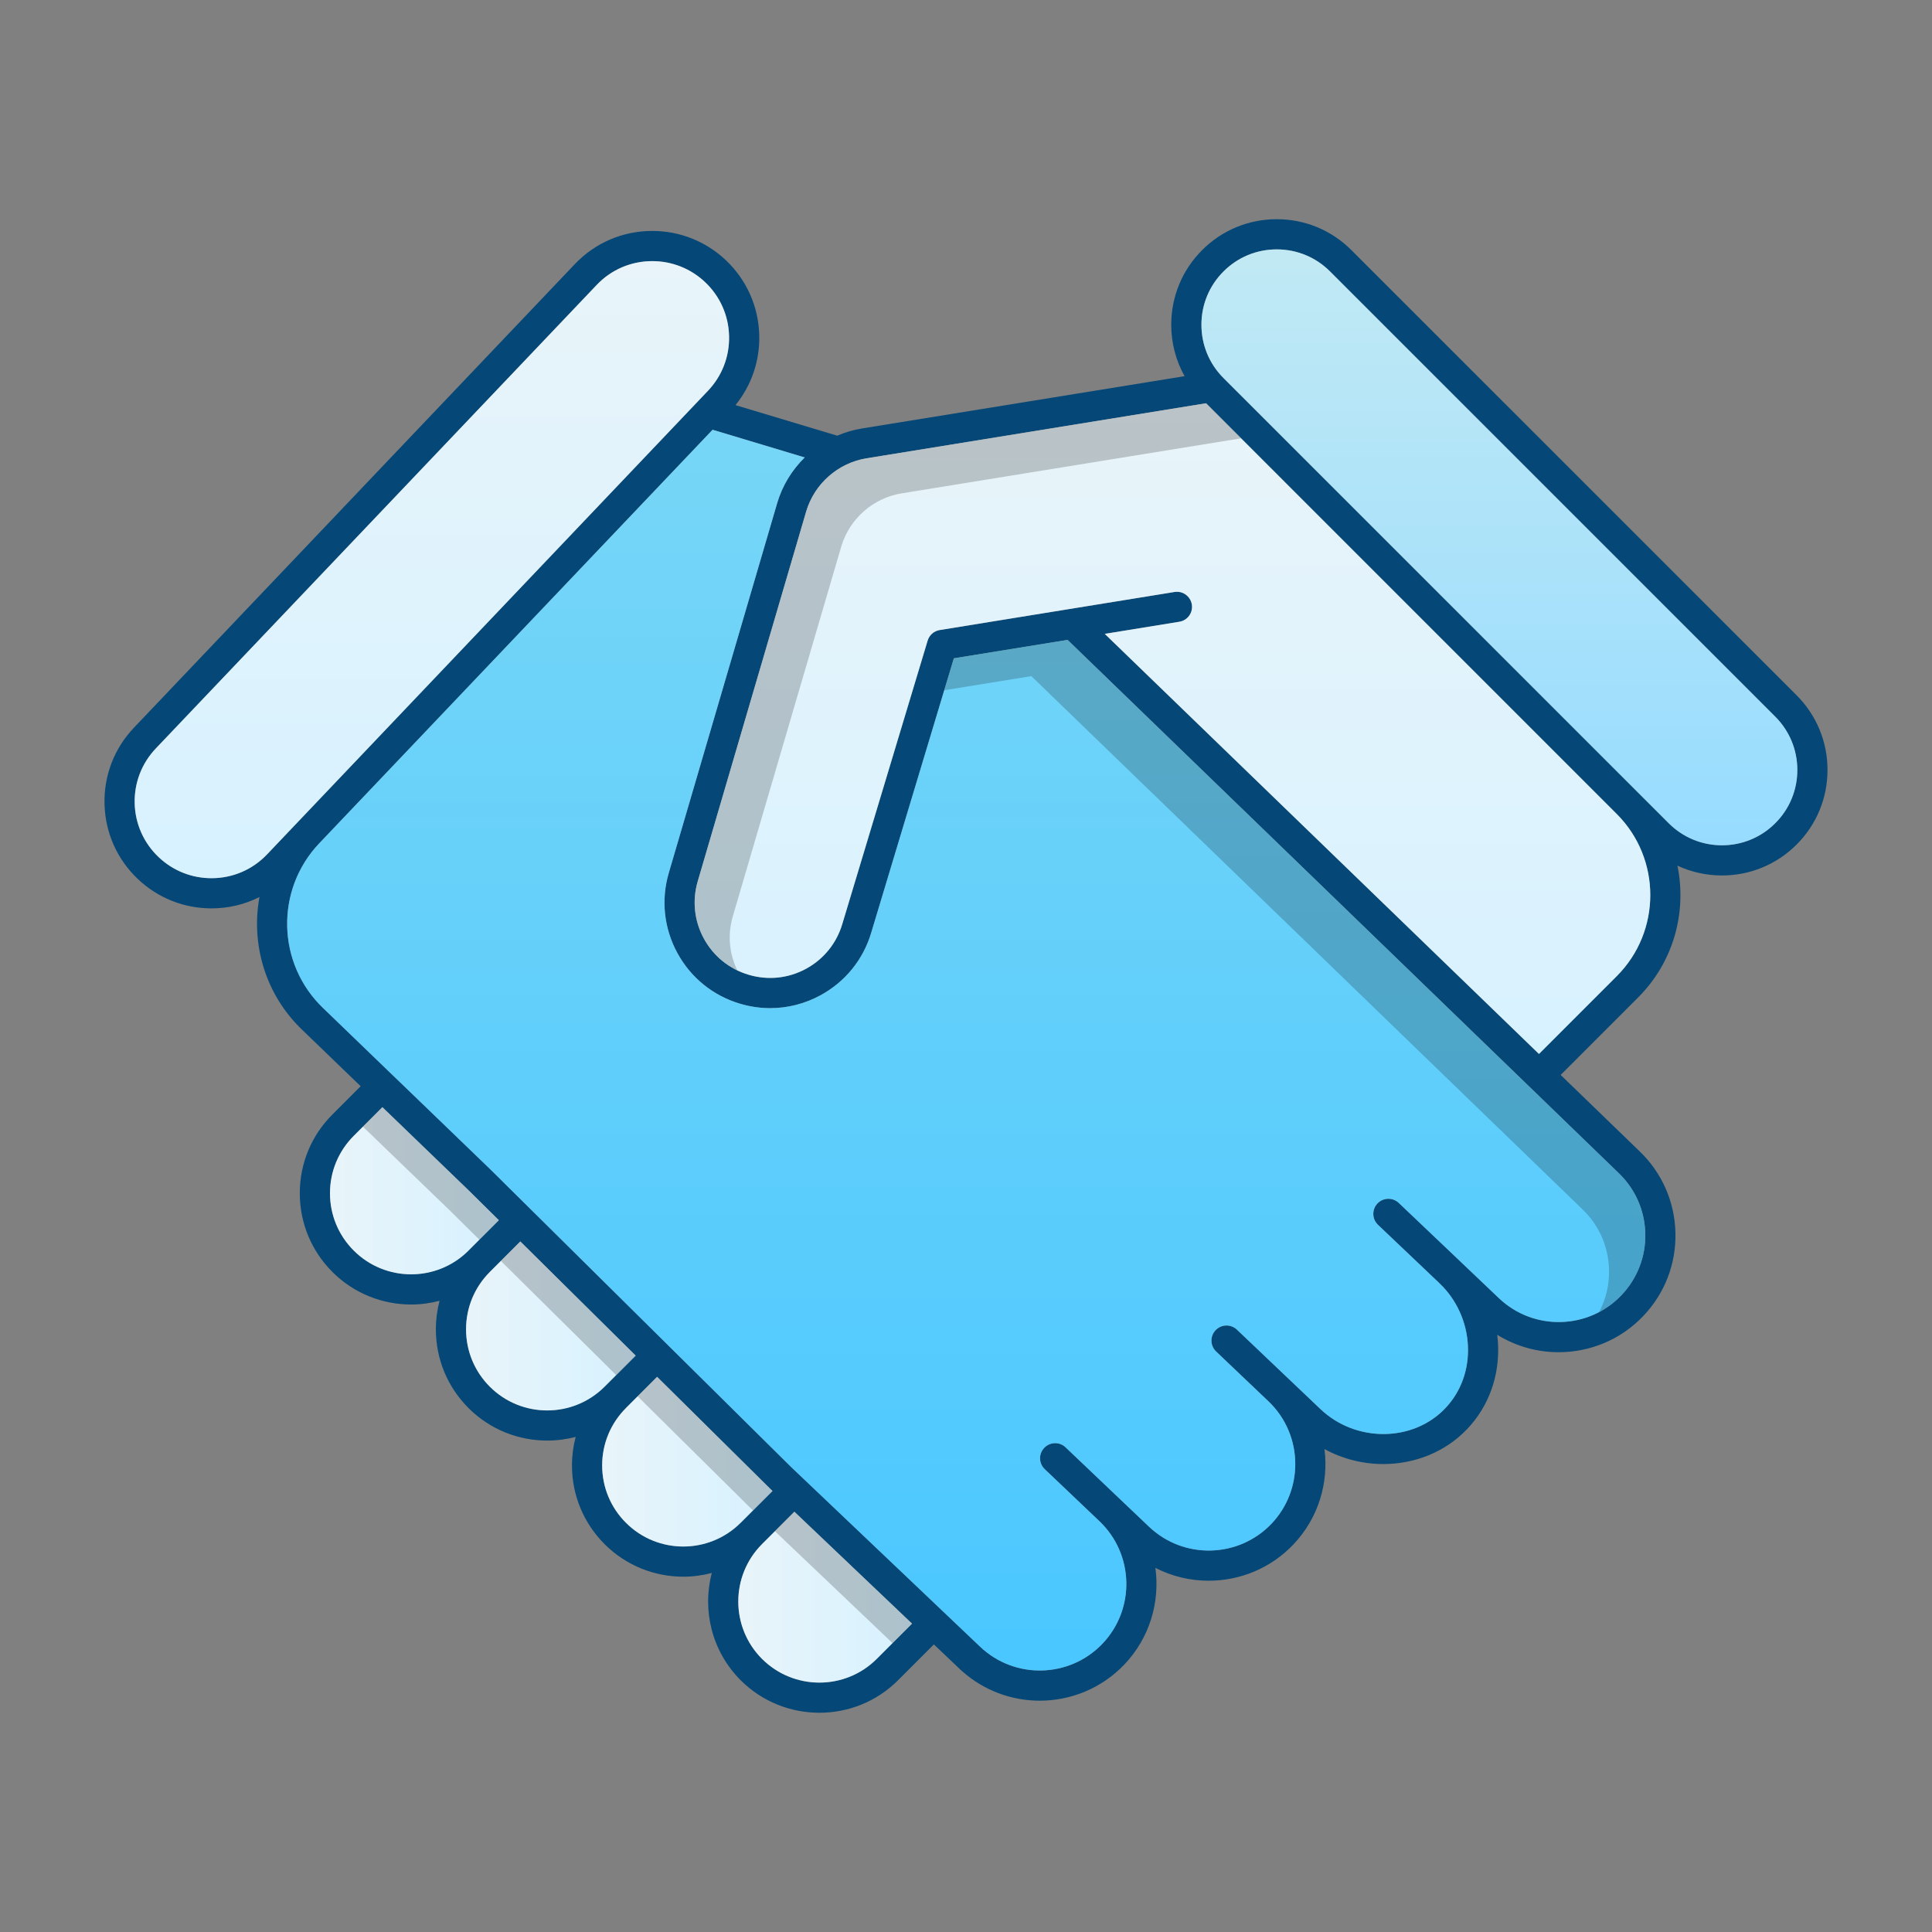
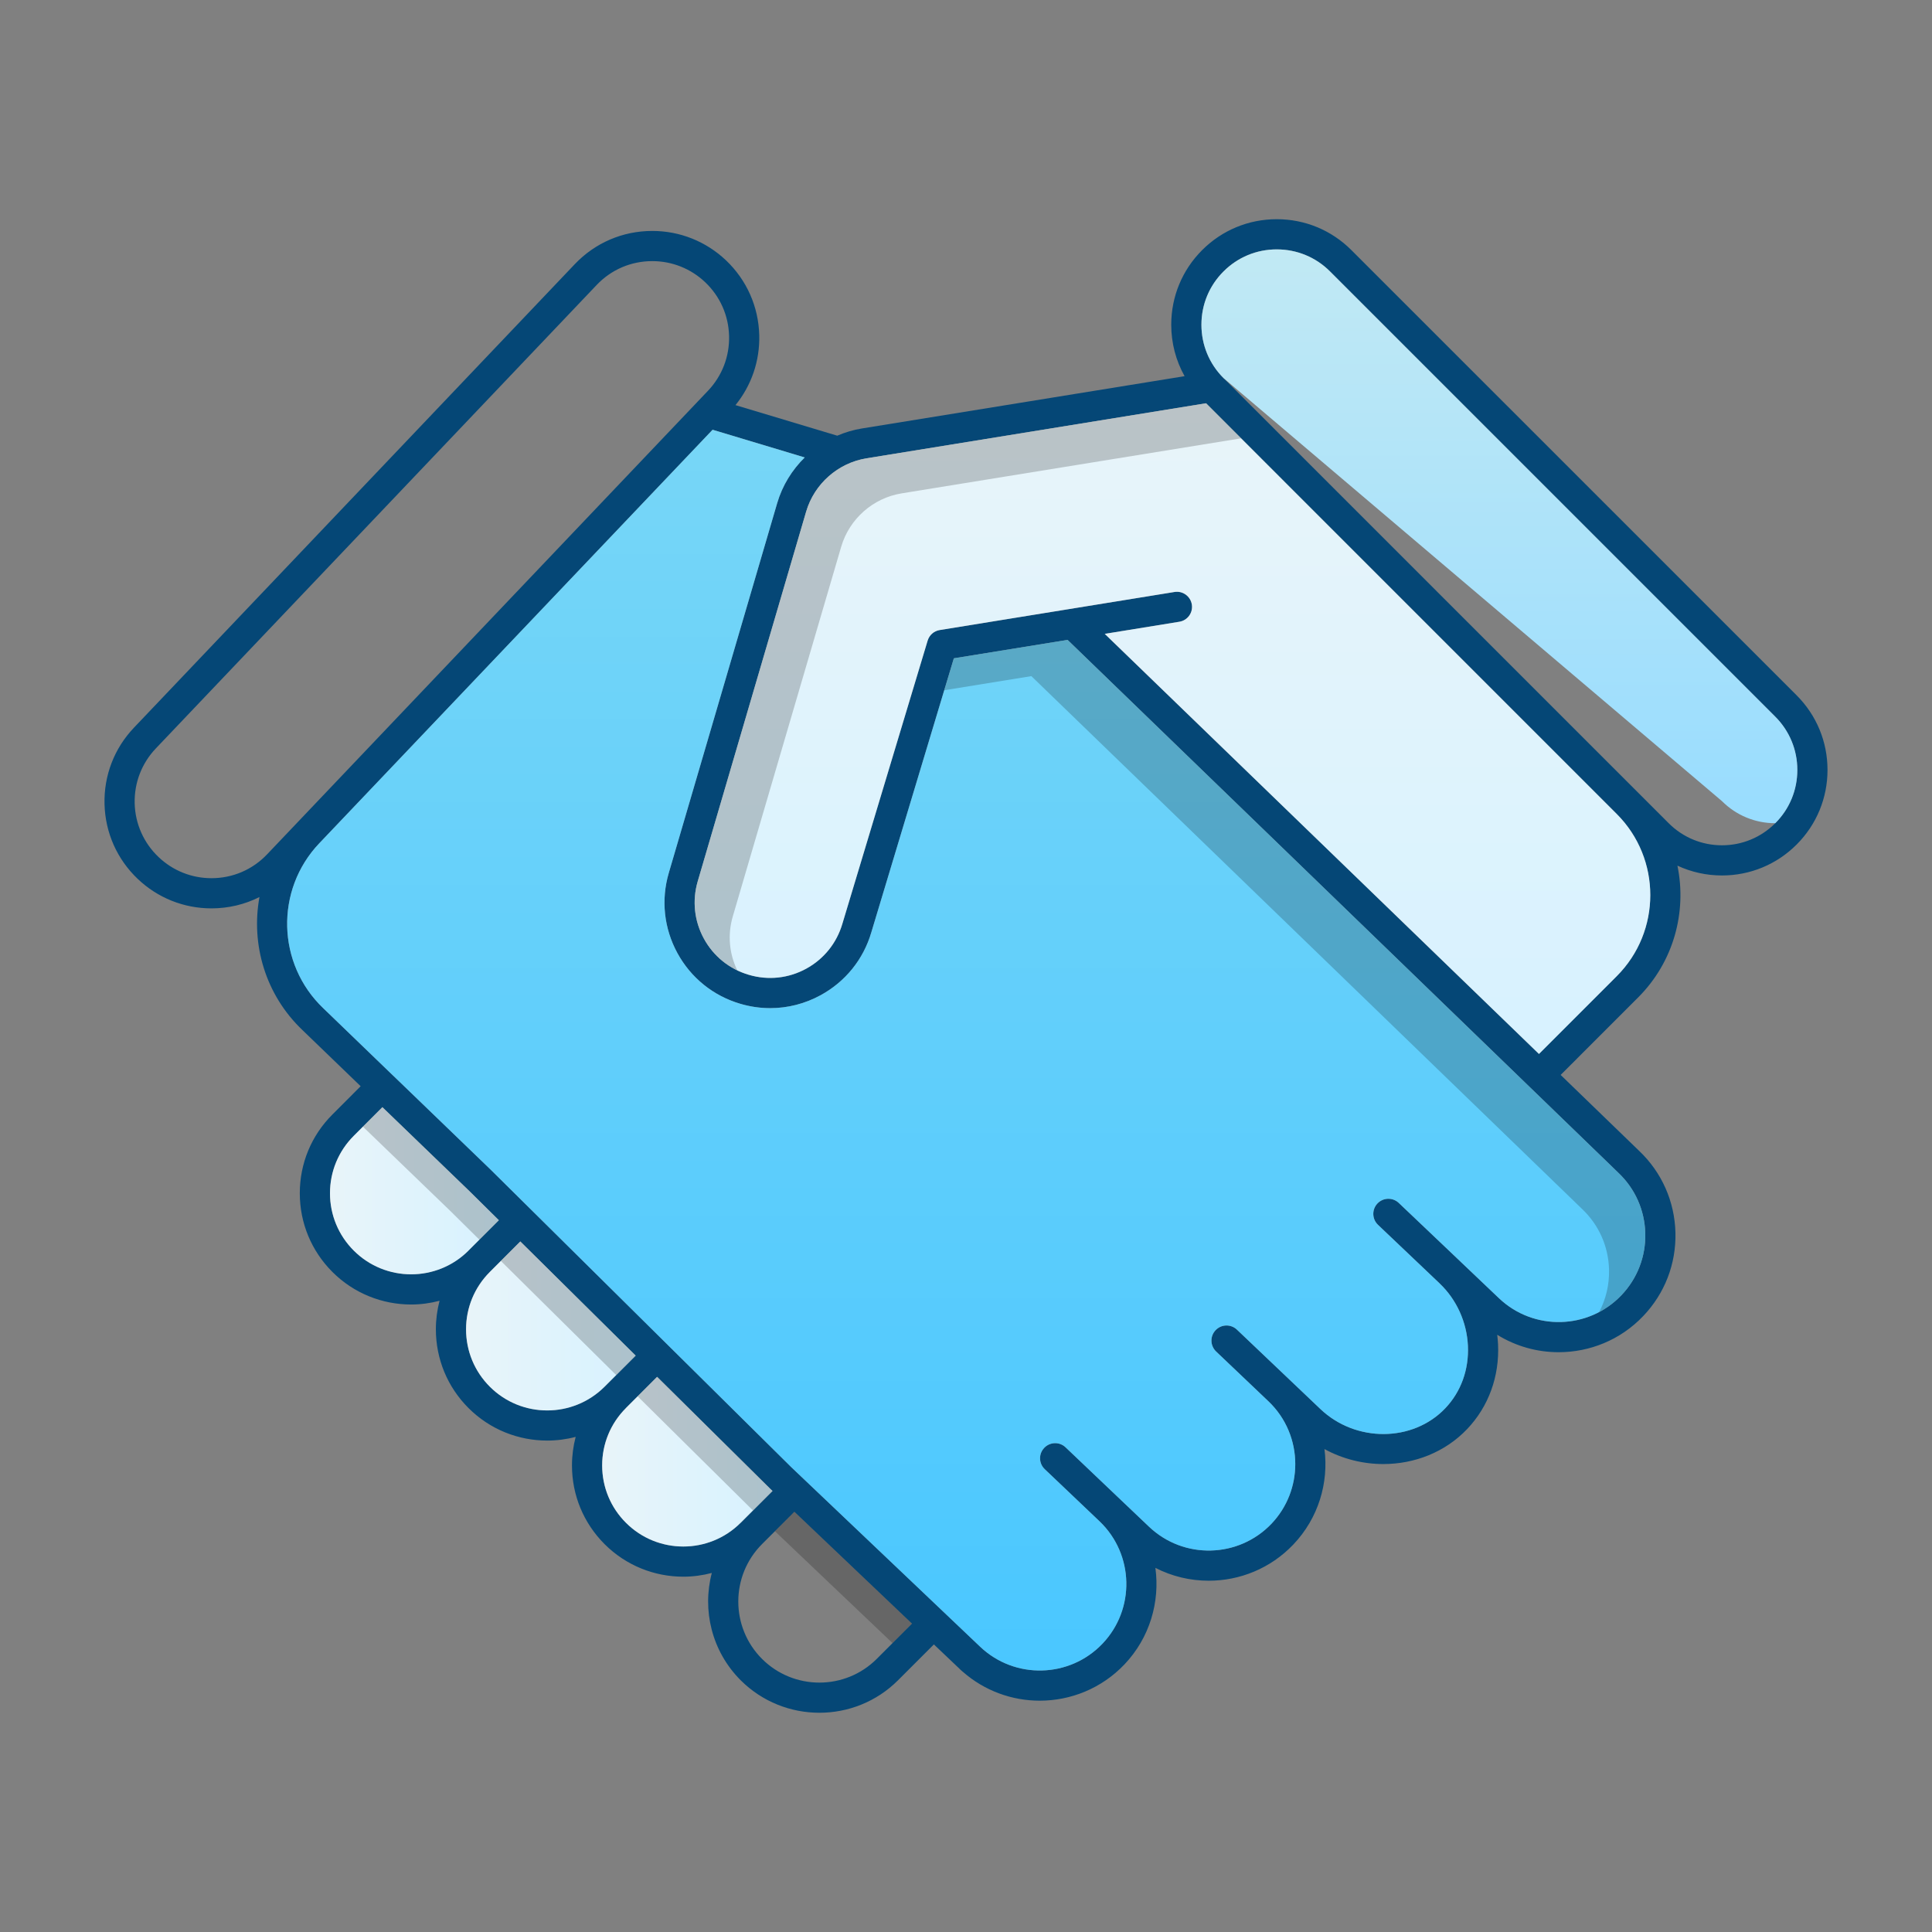
<svg xmlns="http://www.w3.org/2000/svg" version="1.1" id="Calque_1" x="0px" y="0px" width="512px" height="512px" viewBox="0 0 512 512" xml:space="preserve">
  <rect x="0" y="0" width="512" height="512" fill="#808080" stroke="none" />
  <g>
    <path fill="#054776" d="M476.12,184.26L358.13,66.28c-5.28-5.28-12.3-8.19-19.78-8.19c-7.47,0-14.49,2.91-19.77,8.19 c-5.28,5.28-8.19,12.3-8.19,19.78c0,4.85,1.23,9.51,3.54,13.63l-85.59,13.87c-2.25,0.37-4.41,1.02-6.46,1.9l-26.97-8.1 c4.24-5.22,6.47-11.72,6.3-18.52c-0.19-7.57-3.32-14.62-8.8-19.84c-5.3-5.03-12.24-7.8-19.54-7.8c-7.84,0-15.14,3.13-20.55,8.81 L35.5,192.84c-5.22,5.48-7.99,12.68-7.8,20.25c0.19,7.57,3.31,14.61,8.8,19.83c5.29,5.04,12.23,7.81,19.53,7.81 c4.51,0,8.84-1.04,12.73-3c-2.29,12.51,1.55,25.89,11.41,35.27l15.41,14.86l-7.49,7.5c-0.01,0-0.01,0.01-0.01,0.01 c-5.57,5.57-8.63,12.97-8.63,20.85c0,7.88,3.07,15.29,8.64,20.86c5.75,5.75,13.31,8.63,20.86,8.63c2.54,0,5.07-0.34,7.54-0.99 c-0.64,2.44-0.98,4.98-0.98,7.56c0.01,7.89,3.07,15.29,8.64,20.86c5.76,5.76,13.31,8.63,20.87,8.63c2.53,0,5.07-0.33,7.54-0.98 c-0.64,2.44-0.98,4.97-0.98,7.56c0,7.88,3.07,15.29,8.64,20.86c5.75,5.75,13.31,8.63,20.86,8.63c2.55,0,5.09-0.34,7.56-0.99 c-2.59,9.83-0.04,20.74,7.64,28.43c5.76,5.75,13.31,8.62,20.87,8.62c7.55,0,15.1-2.87,20.85-8.62c0,0,0.01,0,0.01-0.01l9.48-9.48 l6.73,6.39c0,0.01,0,0.01,0,0.01c0.01,0.01,0.02,0.01,0.02,0.02l0.62,0.58c0.07,0.07,0.15,0.12,0.22,0.18 c5.84,5.16,13.16,7.73,20.46,7.73c8.19,0,16.36-3.22,22.44-9.6c6.74-7.09,9.45-16.58,8.21-25.6c4.42,2.28,9.28,3.41,14.13,3.41 c8.19,0,16.36-3.22,22.43-9.6c6.67-7.01,9.4-16.37,8.25-25.29c4.84,2.64,10.24,3.97,15.6,3.97c8.21,0,16.34-3.1,22.21-9.27 c5.68-5.97,8.59-13.96,8.19-22.49c-0.04-0.84-0.12-1.67-0.22-2.5c4.98,3.09,10.63,4.62,16.28,4.62c8.19,0,16.36-3.21,22.43-9.6 c5.7-5.98,8.73-13.83,8.52-22.1c-0.21-8.26-3.62-15.95-9.59-21.63l-20.83-20.15l4.34-4.33c0.01-0.01,0.01-0.02,0.02-0.03 l16.16-16.16c9.48-9.47,12.95-22.71,10.43-34.94c3.65,1.7,7.66,2.6,11.8,2.6c7.47,0,14.5-2.91,19.78-8.19 c5.28-5.28,8.19-12.31,8.19-19.78C484.31,196.57,481.4,189.54,476.12,184.26z M56.03,232.73c-5.24,0-10.22-1.99-14.02-5.61 c-3.93-3.74-6.18-8.8-6.32-14.23c-0.13-5.44,1.86-10.6,5.6-14.54L158.12,75.52c3.88-4.08,9.12-6.32,14.75-6.32 c5.24,0,10.22,1.99,14.02,5.6c3.94,3.75,6.19,8.8,6.32,14.24c0.14,5.43-1.85,10.59-5.6,14.53L70.79,226.4 C66.91,230.48,61.67,232.73,56.03,232.73z M93.75,331.42c-4.06-4.06-6.3-9.46-6.3-15.2c0-5.75,2.24-11.14,6.29-15.2 c0.01-0.01,0.01-0.02,0.02-0.02l7.58-7.58l23.13,22.31l7.73,7.64l-8.05,8.05v0.01C115.76,339.81,102.13,339.8,93.75,331.42z M145.01,373.78c-5.51,0-11.01-2.1-15.2-6.29c-4.06-4.06-6.3-9.46-6.3-15.21c0-5.74,2.24-11.13,6.29-15.19l8.09-8.09l30.57,30.25 l-8.24,8.24C156.02,371.68,150.52,373.78,145.01,373.78z M165.88,403.55c-4.06-4.05-6.3-9.45-6.3-15.2c0-5.74,2.24-11.14,6.3-15.2 c0-0.01,0-0.01,0-0.01l8.26-8.26l29.99,29.68l0.59,0.56l-8.42,8.42c-0.01,0.01-0.01,0.01-0.02,0.01 C187.9,411.94,174.26,411.94,165.88,403.55z M232.35,439.62c-8.38,8.38-22.02,8.38-30.41,0c-8.38-8.38-8.38-22.02,0-30.41 l8.58-8.58l31.17,29.65L232.35,439.62z M428.88,310.8c4.45,4.22,6.98,9.92,7.13,16.05c0.16,6.13-2.09,11.95-6.31,16.39 c-8.72,9.16-23.27,9.53-32.45,0.81l-10.05-9.56c-0.04-0.04-0.08-0.08-0.12-0.12l-16.39-15.58c-1.6-1.52-4.13-1.46-5.65,0.14 c-1.52,1.6-1.46,4.14,0.14,5.66l16.32,15.51c0.02,0.02,0.04,0.04,0.05,0.06c0.01,0,0.01,0.01,0.01,0.01 c4.44,4.22,7.16,10.21,7.45,16.44c0.3,6.33-1.83,12.22-6,16.6c-8.57,9.01-23.72,9.11-33.08,0.21l-22.13-21.05 c-1.6-1.52-4.13-1.46-5.65,0.14c-1.53,1.6-1.46,4.13,0.14,5.66l13.85,13.18c4.74,4.5,7.12,10.57,7.12,16.64 c0,5.68-2.09,11.38-6.3,15.81c-8.73,9.16-23.28,9.52-32.45,0.8l-7.48-7.11c-0.05-0.05-0.09-0.1-0.15-0.15 c-0.01-0.01-0.02-0.02-0.04-0.03l-14.46-13.76c-1.6-1.52-4.13-1.45-5.65,0.15c-1.53,1.6-1.46,4.13,0.14,5.65l14.57,13.86 c9.1,8.73,9.44,23.23,0.74,32.37c-8.72,9.17-23.26,9.53-32.42,0.83l-50.06-47.59l-68.97-68.26c-0.01-0.01-0.02-0.02-0.03-0.03 l-0.03-0.03L130.06,310l-25.92-25c-0.01-0.01-0.01-0.01-0.02-0.02s-0.02-0.01-0.03-0.02L85.7,267.22 c-12.36-11.76-12.85-31.38-1.09-43.74c0.01-0.01,0.02-0.03,0.04-0.04l104.19-109.55l24.42,7.34c-3.36,3.29-5.92,7.42-7.29,12.07 l-28.73,98.01c-2.11,7.17-1.29,14.73,2.29,21.29c3.58,6.55,9.51,11.32,16.67,13.42c2.61,0.77,5.27,1.15,7.92,1.15 c4.62,0,9.2-1.16,13.37-3.44c6.56-3.59,11.33-9.51,13.42-16.65l21.87-72.62l30.14-4.88L428.88,310.8z M428.46,258.69l-20.62,20.62 L292.77,167.98l19.77-3.21c2.18-0.35,3.66-2.4,3.31-4.58c-0.36-2.18-2.42-3.67-4.59-3.31l-62.23,10.09 c-1.51,0.24-2.75,1.33-3.19,2.79l-22.6,75.04c-1.5,5.12-4.9,9.35-9.58,11.91c-4.68,2.56-10.08,3.14-15.2,1.63 c-5.12-1.5-9.35-4.9-11.91-9.58s-3.14-10.08-1.64-15.2l28.74-98.01c2.16-7.33,8.43-12.86,15.97-14.09l90-14.59L428.44,215.7 c0.01,0,0.01,0.01,0.02,0.02C440.31,227.57,440.3,246.84,428.46,258.69z M470.46,218.16c-3.77,3.77-8.78,5.85-14.12,5.85 c-5.33,0-10.35-2.08-14.12-5.85L324.23,100.18c-3.77-3.77-5.84-8.79-5.84-14.12c0-5.34,2.07-10.35,5.85-14.12 c3.77-3.78,8.78-5.85,14.11-5.85c5.34,0,10.36,2.07,14.13,5.85l117.98,117.98c3.77,3.77,5.85,8.79,5.85,14.12 C476.31,209.38,474.24,214.39,470.46,218.16z" />
    <linearGradient id="SVGID_1_" gradientUnits="userSpaceOnUse" x1="195.655" y1="423.267" x2="241.69" y2="423.267">
      <stop offset="0" style="stop-color:#E8F4F9" />
      <stop offset="1" style="stop-color:#D7F2FF" />
    </linearGradient>
-     <path fill="url(#SVGID_1_)" d="M241.69,430.28l-9.34,9.34c-8.38,8.38-22.02,8.38-30.41,0c-8.38-8.38-8.38-22.02,0-30.41l8.58-8.58 L241.69,430.28z" />
    <linearGradient id="SVGID_2_" gradientUnits="userSpaceOnUse" x1="159.58" y1="387.361" x2="204.72" y2="387.361">
      <stop offset="0" style="stop-color:#E8F4F9" />
      <stop offset="1" style="stop-color:#D7F2FF" />
    </linearGradient>
    <path fill="url(#SVGID_2_)" d="M204.72,395.12l-8.42,8.42c-0.01,0.01-0.01,0.01-0.02,0.01c-8.38,8.39-22.02,8.39-30.4,0 c-4.06-4.05-6.3-9.45-6.3-15.2c0-5.74,2.24-11.14,6.3-15.2c0-0.01,0-0.01,0-0.01l8.26-8.26l29.99,29.68L204.72,395.12z" />
    <linearGradient id="SVGID_3_" gradientUnits="userSpaceOnUse" x1="123.51" y1="351.39" x2="168.46" y2="351.39">
      <stop offset="0" style="stop-color:#E8F4F9" />
      <stop offset="1" style="stop-color:#D7F2FF" />
    </linearGradient>
    <path fill="url(#SVGID_3_)" d="M168.46,359.25l-8.24,8.24c-4.2,4.19-9.7,6.29-15.21,6.29s-11.01-2.1-15.2-6.29 c-4.06-4.06-6.3-9.46-6.3-15.21c0-5.74,2.24-11.13,6.29-15.19l8.09-8.09L168.46,359.25z" />
    <linearGradient id="SVGID_4_" gradientUnits="userSpaceOnUse" x1="87.45" y1="315.565" x2="132.2" y2="315.565">
      <stop offset="0" style="stop-color:#E8F4F9" />
      <stop offset="1" style="stop-color:#D7F2FF" />
    </linearGradient>
    <path fill="url(#SVGID_4_)" d="M132.2,323.37l-8.05,8.05v0.01c-8.39,8.38-22.02,8.37-30.4-0.01c-4.06-4.06-6.3-9.46-6.3-15.2 c0-5.75,2.24-11.14,6.29-15.2c0.01-0.01,0.01-0.02,0.02-0.02l7.58-7.58l23.13,22.31L132.2,323.37z" />
    <polygon opacity="0.2" points="241.69,430.28 236.53,435.44 205.36,405.79 210.52,400.63 " />
    <polygon opacity="0.2" points="204.72,395.12 199.56,400.28 198.97,399.72 168.98,370.04 174.14,364.88 204.13,394.56 " />
    <polygon opacity="0.2" points="168.46,359.25 163.3,364.41 132.73,334.16 137.89,329 " />
    <polygon opacity="0.2" points="132.2,323.37 127.04,328.53 119.31,320.89 96.18,298.58 101.34,293.42 124.47,315.73 " />
    <linearGradient id="SVGID_5_" gradientUnits="userSpaceOnUse" x1="114.451" y1="69.2" x2="114.451" y2="232.73">
      <stop offset="0" style="stop-color:#E8F4F9" />
      <stop offset="1" style="stop-color:#D7F2FF" />
    </linearGradient>
-     <path fill="url(#SVGID_5_)" d="M193.21,89.04c0.14,5.43-1.85,10.59-5.6,14.53L70.79,226.4c-3.88,4.08-9.12,6.33-14.76,6.33 c-5.24,0-10.22-1.99-14.02-5.61c-3.93-3.74-6.18-8.8-6.32-14.23c-0.13-5.44,1.86-10.6,5.6-14.54L158.12,75.52 c3.88-4.08,9.12-6.32,14.75-6.32c5.24,0,10.22,1.99,14.02,5.6C190.83,78.55,193.08,83.6,193.21,89.04z" />
    <linearGradient id="SVGID_6_" gradientUnits="userSpaceOnUse" x1="397.35" y1="66.09" x2="397.35" y2="224.01">
      <stop offset="0" style="stop-color:#C1E9F4" />
      <stop offset="1" style="stop-color:#97DCFF" />
    </linearGradient>
-     <path fill="url(#SVGID_6_)" d="M476.31,204.04c0,5.34-2.07,10.35-5.85,14.12c-3.77,3.77-8.78,5.85-14.12,5.85 c-5.33,0-10.35-2.08-14.12-5.85L324.23,100.18c-3.77-3.77-5.84-8.79-5.84-14.12c0-5.34,2.07-10.35,5.85-14.12 c3.77-3.78,8.78-5.85,14.11-5.85c5.34,0,10.36,2.07,14.13,5.85l117.98,117.98C474.23,193.69,476.31,198.71,476.31,204.04z" />
+     <path fill="url(#SVGID_6_)" d="M476.31,204.04c0,5.34-2.07,10.35-5.85,14.12c-5.33,0-10.35-2.08-14.12-5.85L324.23,100.18c-3.77-3.77-5.84-8.79-5.84-14.12c0-5.34,2.07-10.35,5.85-14.12 c3.77-3.78,8.78-5.85,14.11-5.85c5.34,0,10.36,2.07,14.13,5.85l117.98,117.98C474.23,193.69,476.31,198.71,476.31,204.04z" />
    <linearGradient id="SVGID_7_" gradientUnits="userSpaceOnUse" x1="310.719" y1="106.87" x2="310.719" y2="279.31">
      <stop offset="0" style="stop-color:#E8F4F9" />
      <stop offset="1" style="stop-color:#D7F2FF" />
    </linearGradient>
    <path fill="url(#SVGID_7_)" d="M428.46,258.69l-20.62,20.62L292.77,167.98l19.77-3.21c2.18-0.35,3.66-2.4,3.31-4.58 c-0.36-2.18-2.42-3.67-4.59-3.31l-62.23,10.09c-1.51,0.24-2.75,1.33-3.19,2.79l-22.6,75.04c-1.5,5.12-4.9,9.35-9.58,11.91 c-4.68,2.56-10.08,3.14-15.2,1.63c-5.12-1.5-9.35-4.9-11.91-9.58s-3.14-10.08-1.64-15.2l28.74-98.01 c2.16-7.33,8.43-12.86,15.97-14.09l90-14.59L428.44,215.7c0.01,0,0.01,0.01,0.02,0.02C440.31,227.57,440.3,246.84,428.46,258.69z" />
    <path opacity="0.2" d="M328.91,116.16l-90,14.59c-7.54,1.23-13.81,6.76-15.97,14.09l-28.74,98.01c-1.41,4.8-0.98,9.84,1.19,14.31 c-3.74-1.79-6.81-4.69-8.84-8.4c-2.56-4.68-3.14-10.08-1.64-15.2l28.74-98.01c2.16-7.33,8.43-12.86,15.97-14.09l90-14.59 L328.91,116.16z" />
    <linearGradient id="SVGID_8_" gradientUnits="userSpaceOnUse" x1="256.059" y1="113.89" x2="256.059" y2="442.704">
      <stop offset="0" style="stop-color:#77D6F7" />
      <stop offset="1" style="stop-color:#4AC7FF" />
    </linearGradient>
    <path fill="url(#SVGID_8_)" d="M436.01,326.85c0.16,6.13-2.09,11.95-6.31,16.39c-8.72,9.16-23.27,9.53-32.45,0.81l-10.05-9.56 c-0.04-0.04-0.08-0.08-0.12-0.12l-16.39-15.58c-1.6-1.52-4.13-1.46-5.65,0.14c-1.52,1.6-1.46,4.14,0.14,5.66l16.32,15.51 c0.02,0.02,0.04,0.04,0.05,0.06c0.01,0,0.01,0.01,0.01,0.01c4.44,4.22,7.16,10.21,7.45,16.44c0.3,6.33-1.83,12.22-6,16.6 c-8.57,9.01-23.72,9.11-33.08,0.21l-22.13-21.05c-1.6-1.52-4.13-1.46-5.65,0.14c-1.53,1.6-1.46,4.13,0.14,5.66l13.85,13.18 c4.74,4.5,7.12,10.57,7.12,16.64c0,5.68-2.09,11.38-6.3,15.81c-8.73,9.16-23.28,9.52-32.45,0.8l-7.48-7.11 c-0.05-0.05-0.09-0.1-0.15-0.15c-0.01-0.01-0.02-0.02-0.04-0.03l-14.46-13.76c-1.6-1.52-4.13-1.45-5.65,0.15 c-1.53,1.6-1.46,4.13,0.14,5.65l14.57,13.86c9.1,8.73,9.44,23.23,0.74,32.37c-8.72,9.17-23.26,9.53-32.42,0.83l-50.06-47.59 l-68.97-68.26c-0.01-0.01-0.02-0.02-0.03-0.03l-0.03-0.03L130.06,310l-25.92-25c-0.01-0.01-0.01-0.01-0.02-0.02 s-0.02-0.01-0.03-0.02L85.7,267.22c-12.36-11.76-12.85-31.38-1.09-43.74c0.01-0.01,0.02-0.03,0.04-0.04l104.19-109.55l24.42,7.34 c-3.36,3.29-5.92,7.42-7.29,12.07l-28.73,98.01c-2.11,7.17-1.29,14.73,2.29,21.29c3.58,6.55,9.51,11.32,16.67,13.42 c2.61,0.77,5.27,1.15,7.92,1.15c4.62,0,9.2-1.16,13.37-3.44c6.56-3.59,11.33-9.51,13.42-16.65l21.87-72.62l30.14-4.88L428.88,310.8 C433.33,315.02,435.86,320.72,436.01,326.85z" />
    <path opacity="0.2" d="M436.01,326.85c0.16,6.13-2.09,11.95-6.31,16.39c-1.76,1.85-3.76,3.34-5.91,4.47 c1.81-3.43,2.72-7.28,2.62-11.26c-0.15-6.13-2.68-11.83-7.13-16.05L273.32,179.18l-23.09,3.74l2.55-8.46l30.14-4.88L428.88,310.8 C433.33,315.02,435.86,320.72,436.01,326.85z" />
  </g>
</svg>